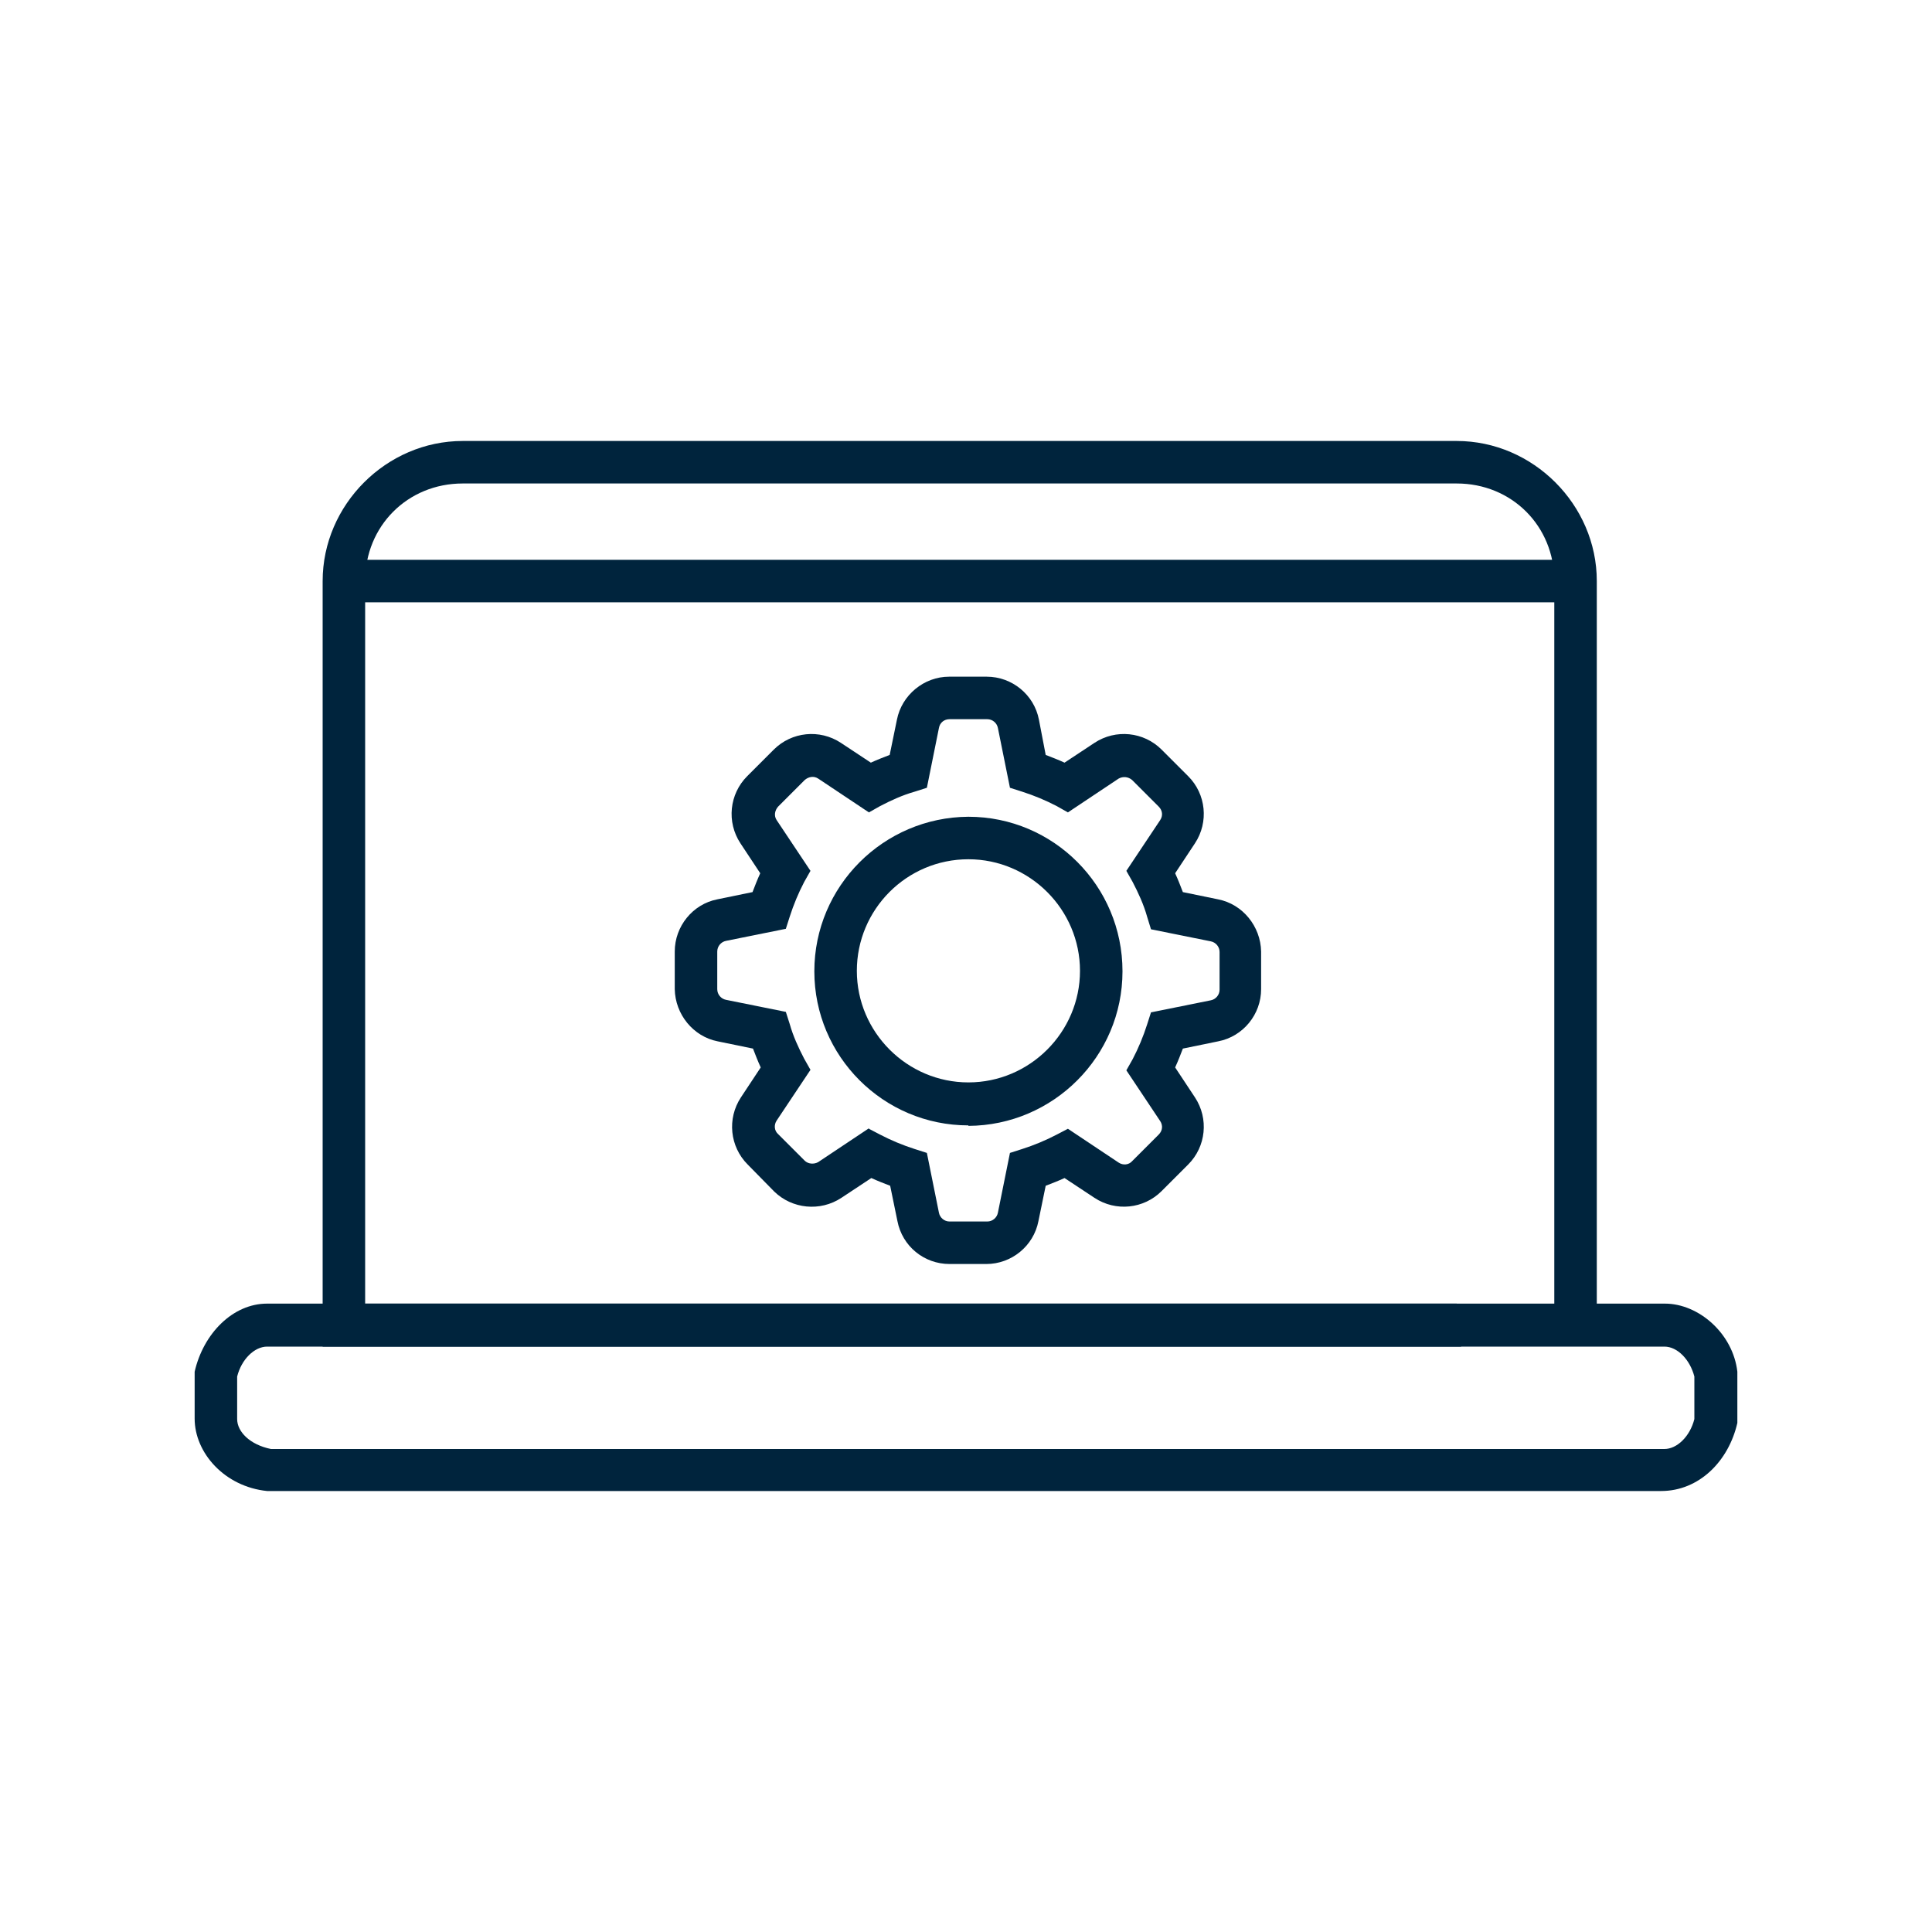
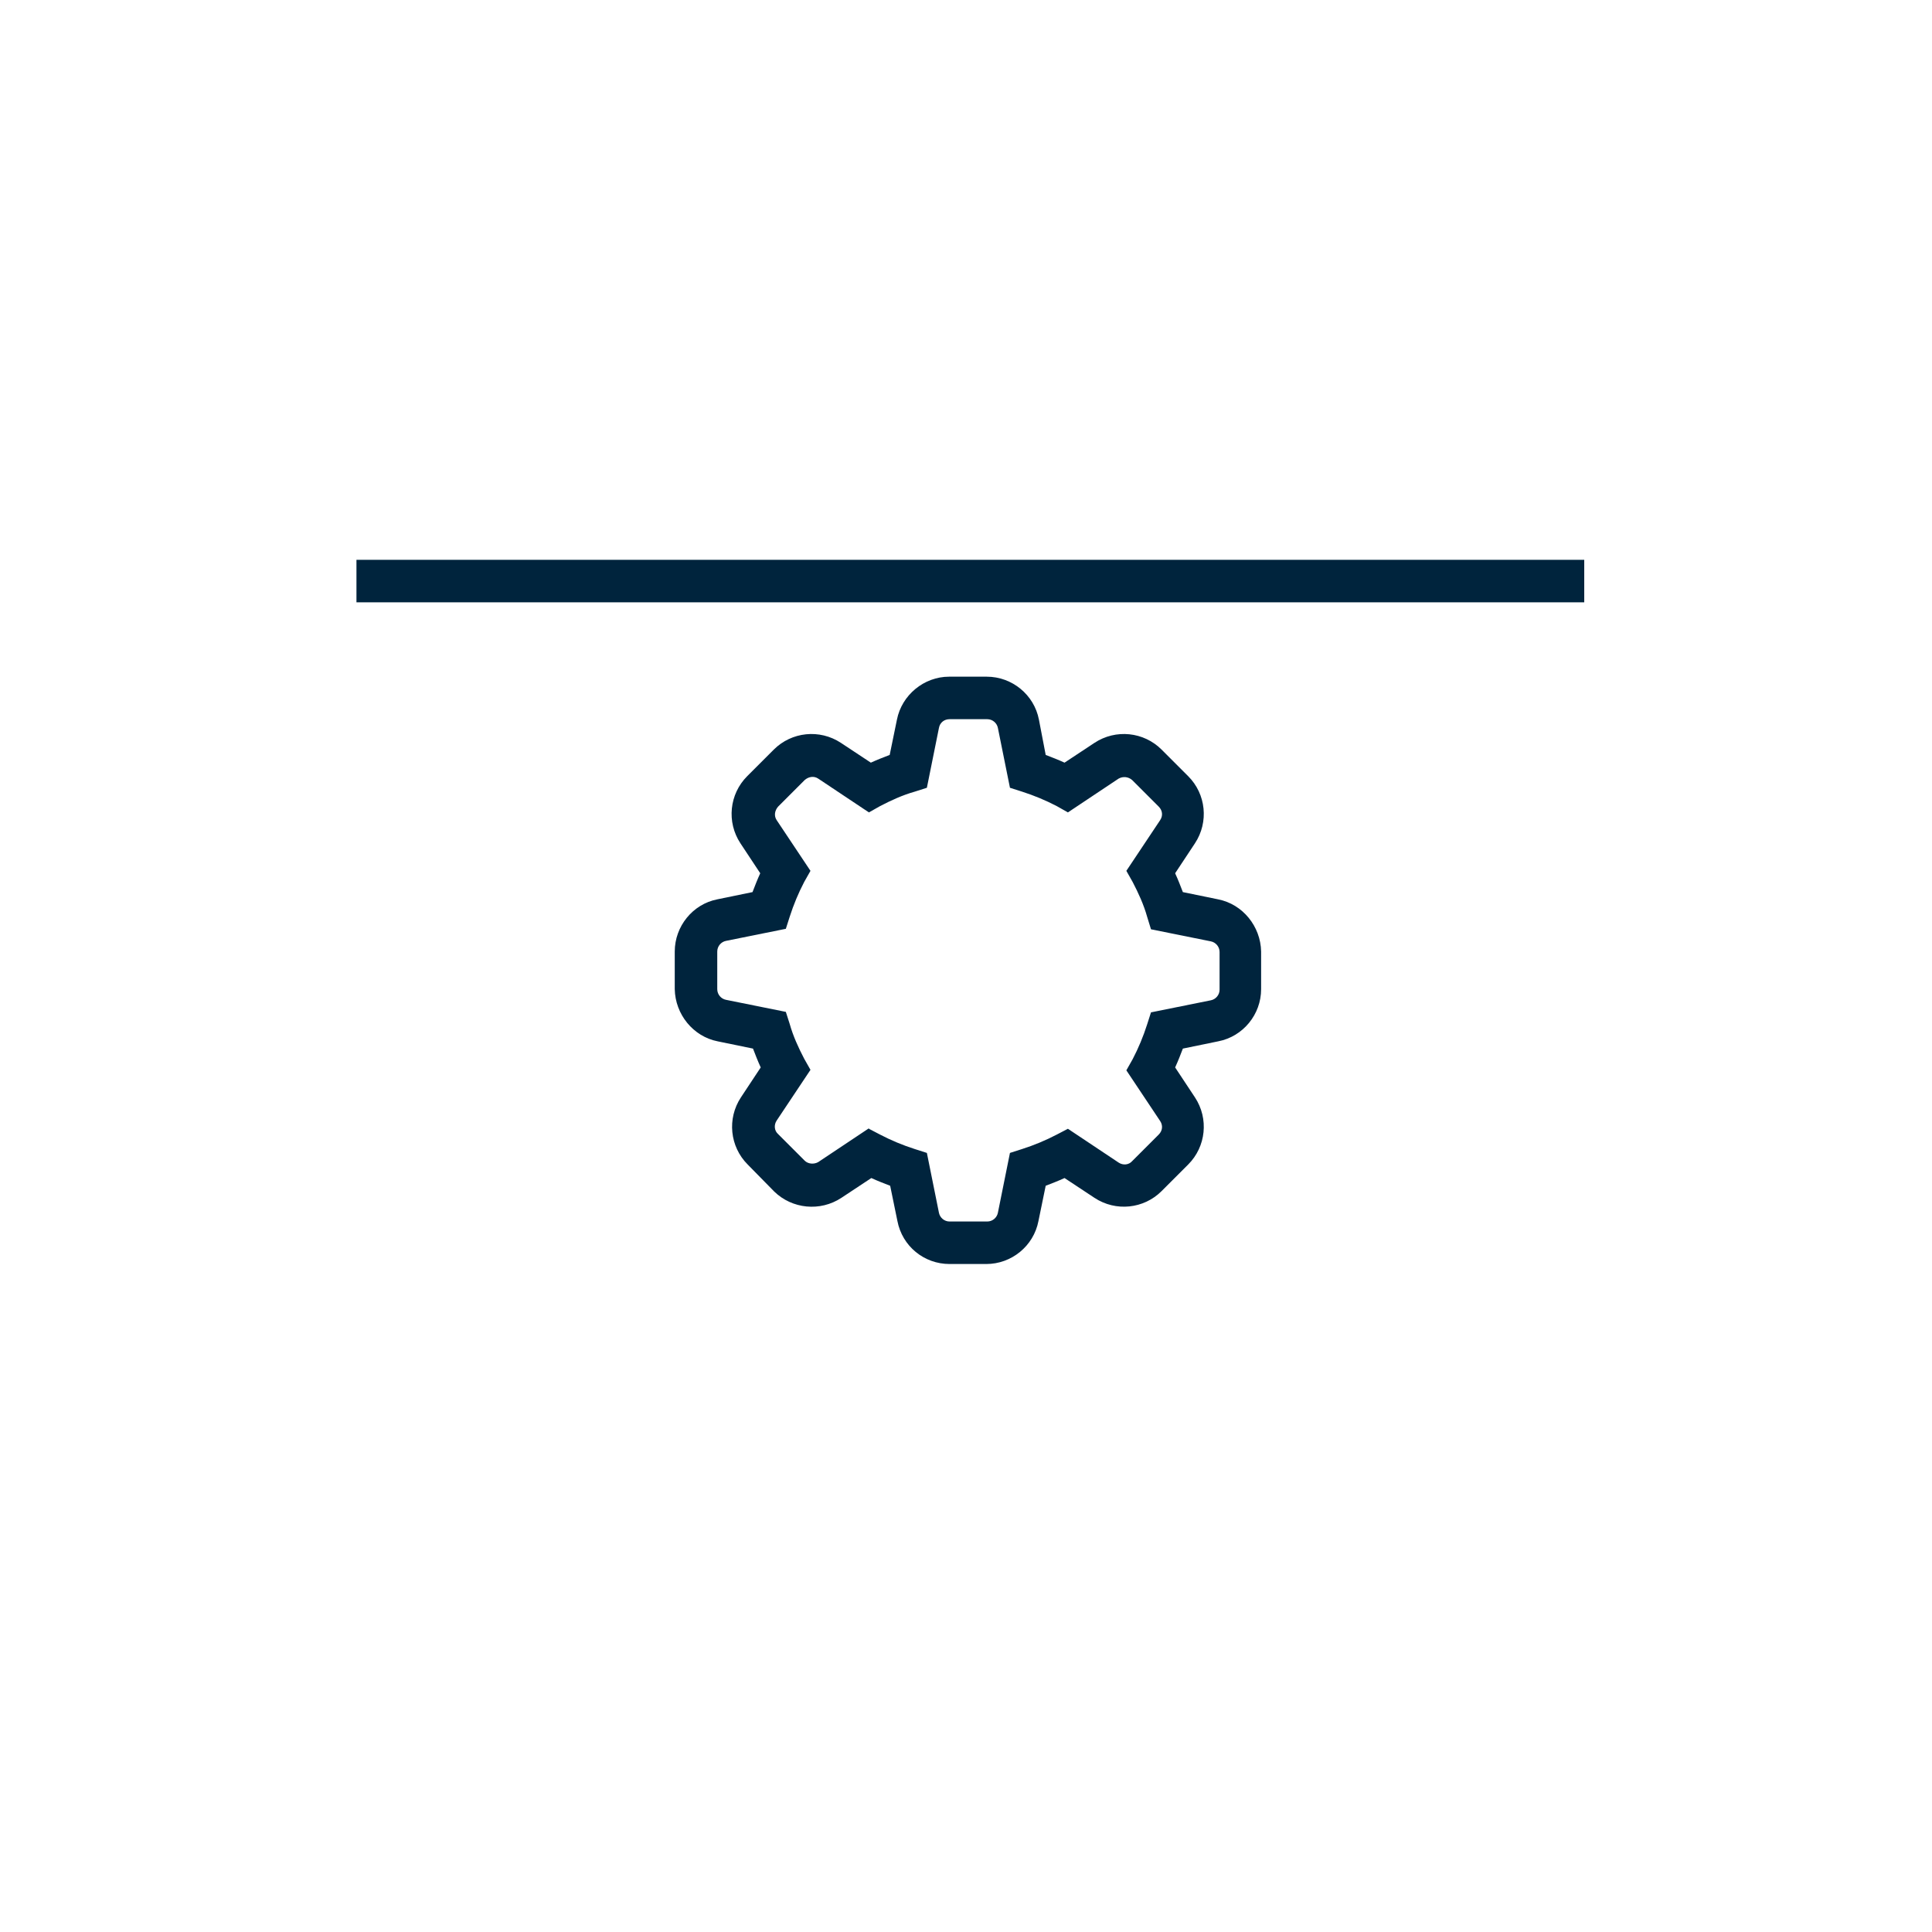
<svg xmlns="http://www.w3.org/2000/svg" id="a" viewBox="0 0 40 40">
-   <path d="M34.38,30.87H5.53c-.88-.09-1.5-.79-1.5-1.5v-.97c.18-.79,.79-1.41,1.5-1.41h28.94c.7,0,1.41,.62,1.5,1.41v1.06c-.18,.79-.79,1.41-1.58,1.41Zm-28.85-2.99c-.26,0-.53,.26-.62,.62v.88c0,.26,.26,.53,.7,.62h28.85c.26,0,.53-.26,.62-.62v-.88c-.09-.35-.35-.62-.62-.62H5.53Z" style="fill:#00243d;" />
-   <path d="M30.25,27.88H6.68V12.03c0-1.58,1.32-2.9,2.9-2.9H30.16c1.58,0,2.9,1.32,2.9,2.9v15.4h-.88V12.03c0-1.14-.88-2.02-2.02-2.02H9.58c-1.14,0-2.02,.88-2.02,2.02v14.96H30.16v.88h.09Z" style="fill:#00243d;" />
  <path d="M7.38,11.59h25.42v.88H7.38v-.88Zm13.06,14.58h-.78c-.53,0-.98-.37-1.08-.89l-.15-.73c-.13-.05-.26-.1-.39-.16l-.62,.41c-.44,.29-1.02,.23-1.39-.13l-.55-.56c-.37-.37-.43-.95-.14-1.39l.41-.62c-.06-.13-.11-.26-.16-.39l-.73-.15c-.51-.1-.88-.56-.89-1.08v-.78c0-.52,.37-.98,.88-1.08l.73-.15c.05-.13,.1-.26,.16-.39l-.41-.62c-.29-.44-.23-1.02,.14-1.39l.55-.55c.37-.37,.95-.43,1.39-.14l.62,.41c.13-.06,.26-.11,.39-.16l.15-.73c.1-.51,.56-.89,1.08-.89h.78c.52,0,.98,.37,1.08,.89l.14,.73c.13,.05,.26,.1,.39,.16l.62-.41c.44-.29,1.02-.23,1.39,.14l.55,.55c.37,.37,.43,.95,.14,1.39l-.41,.62c.06,.13,.11,.26,.16,.39l.73,.15c.51,.1,.88,.56,.89,1.08v.78c0,.52-.37,.98-.89,1.08l-.73,.15c-.05,.13-.1,.26-.16,.39l.41,.62c.29,.44,.23,1.02-.14,1.39l-.55,.55c-.37,.37-.95,.43-1.39,.14l-.62-.41c-.13,.06-.26,.11-.39,.16l-.15,.73c-.1,.52-.56,.89-1.08,.89h0Zm-2.45-2.8l.23,.12c.23,.12,.47,.22,.72,.3l.25,.08,.25,1.24c.02,.1,.11,.18,.22,.18h.78c.11,0,.2-.08,.22-.18l.25-1.24,.25-.08c.25-.08,.49-.18,.72-.3l.23-.12,1.05,.7c.09,.06,.21,.05,.28-.03l.55-.55c.08-.08,.09-.19,.03-.28l-.7-1.05,.13-.23c.12-.23,.22-.47,.3-.72l.08-.25,1.24-.25c.1-.02,.18-.11,.18-.22v-.78c0-.11-.08-.2-.18-.22l-1.24-.25-.08-.26c-.07-.25-.18-.49-.3-.72l-.13-.23,.7-1.05c.06-.09,.05-.2-.03-.28l-.55-.55c-.08-.07-.19-.08-.28-.03l-1.05,.7-.23-.13c-.23-.12-.47-.22-.72-.3l-.25-.08-.25-1.24c-.02-.1-.11-.18-.22-.18h-.78c-.11,0-.2,.07-.22,.18l-.25,1.24-.25,.08c-.25,.07-.49,.18-.72,.3l-.23,.13-1.05-.7c-.09-.06-.2-.04-.28,.03l-.55,.55c-.07,.08-.09,.19-.03,.28l.7,1.05-.13,.23c-.12,.23-.22,.47-.3,.72l-.08,.25-1.24,.25c-.1,.02-.18,.11-.18,.22v.78c0,.11,.08,.2,.18,.22l1.24,.25,.08,.25c.07,.25,.18,.49,.3,.72l.13,.23-.7,1.05c-.06,.09-.05,.21,.03,.28l.55,.55c.07,.07,.19,.08,.28,.03l1.05-.7Z" style="fill:#00243d;" />
-   <path d="M20.05,23.3c-1.76,0-3.19-1.43-3.19-3.19,0-1.76,1.43-3.19,3.19-3.2,1.76,0,3.19,1.43,3.19,3.2,0,1.76-1.43,3.19-3.19,3.2h0Zm0-5.51c-1.28,0-2.31,1.04-2.31,2.31s1.04,2.31,2.31,2.31,2.31-1.04,2.31-2.31-1.04-2.31-2.31-2.31Z" style="fill:#00243d;" />
</svg>